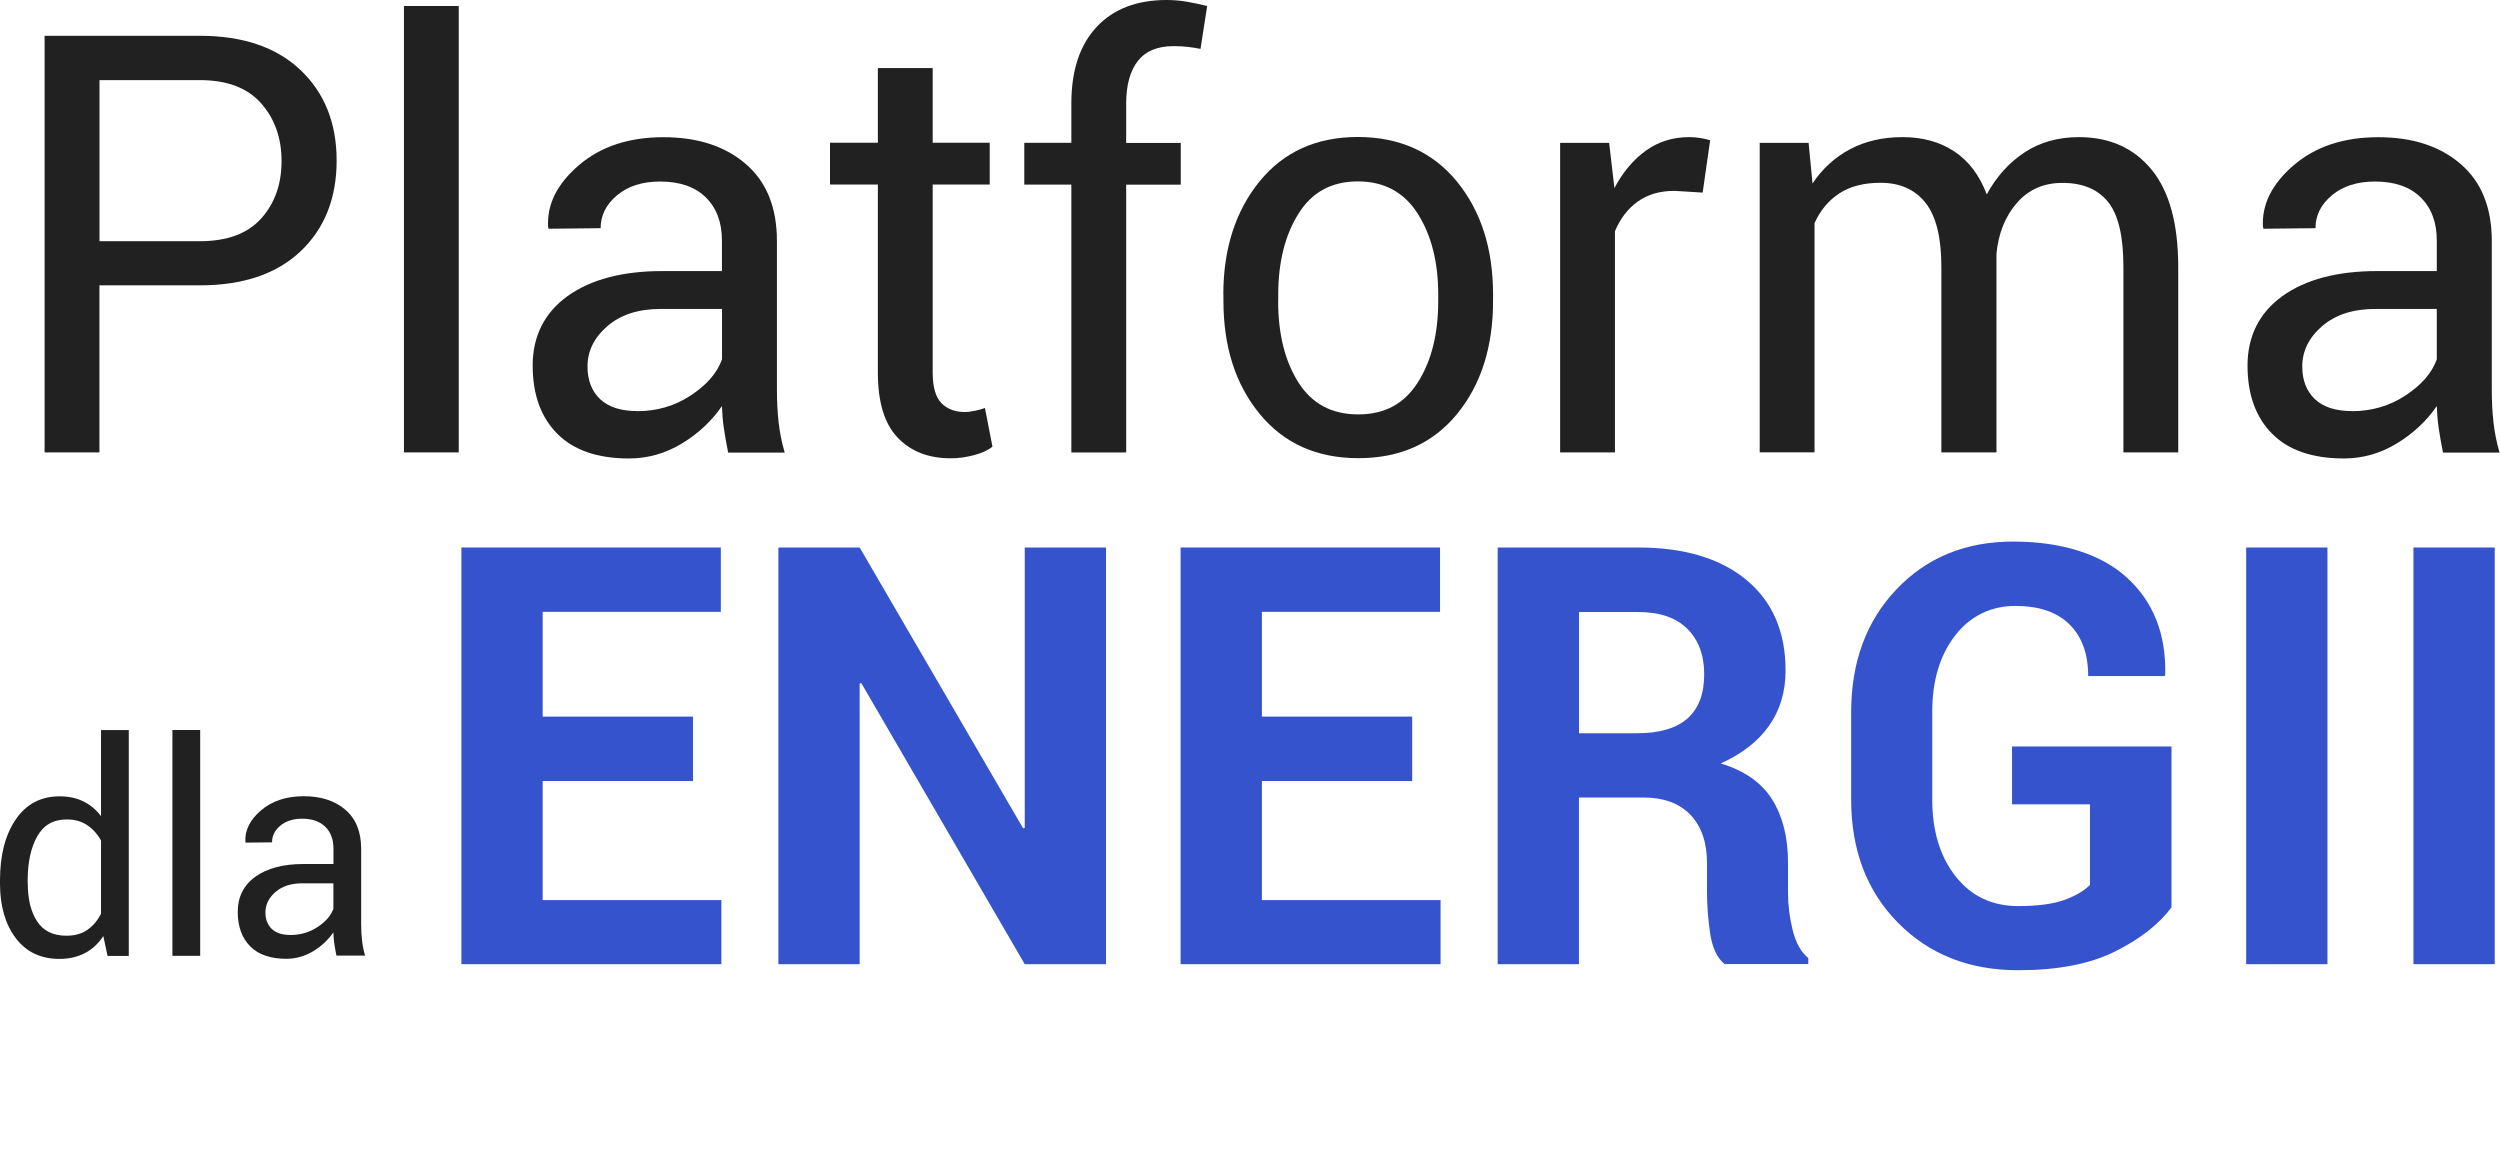
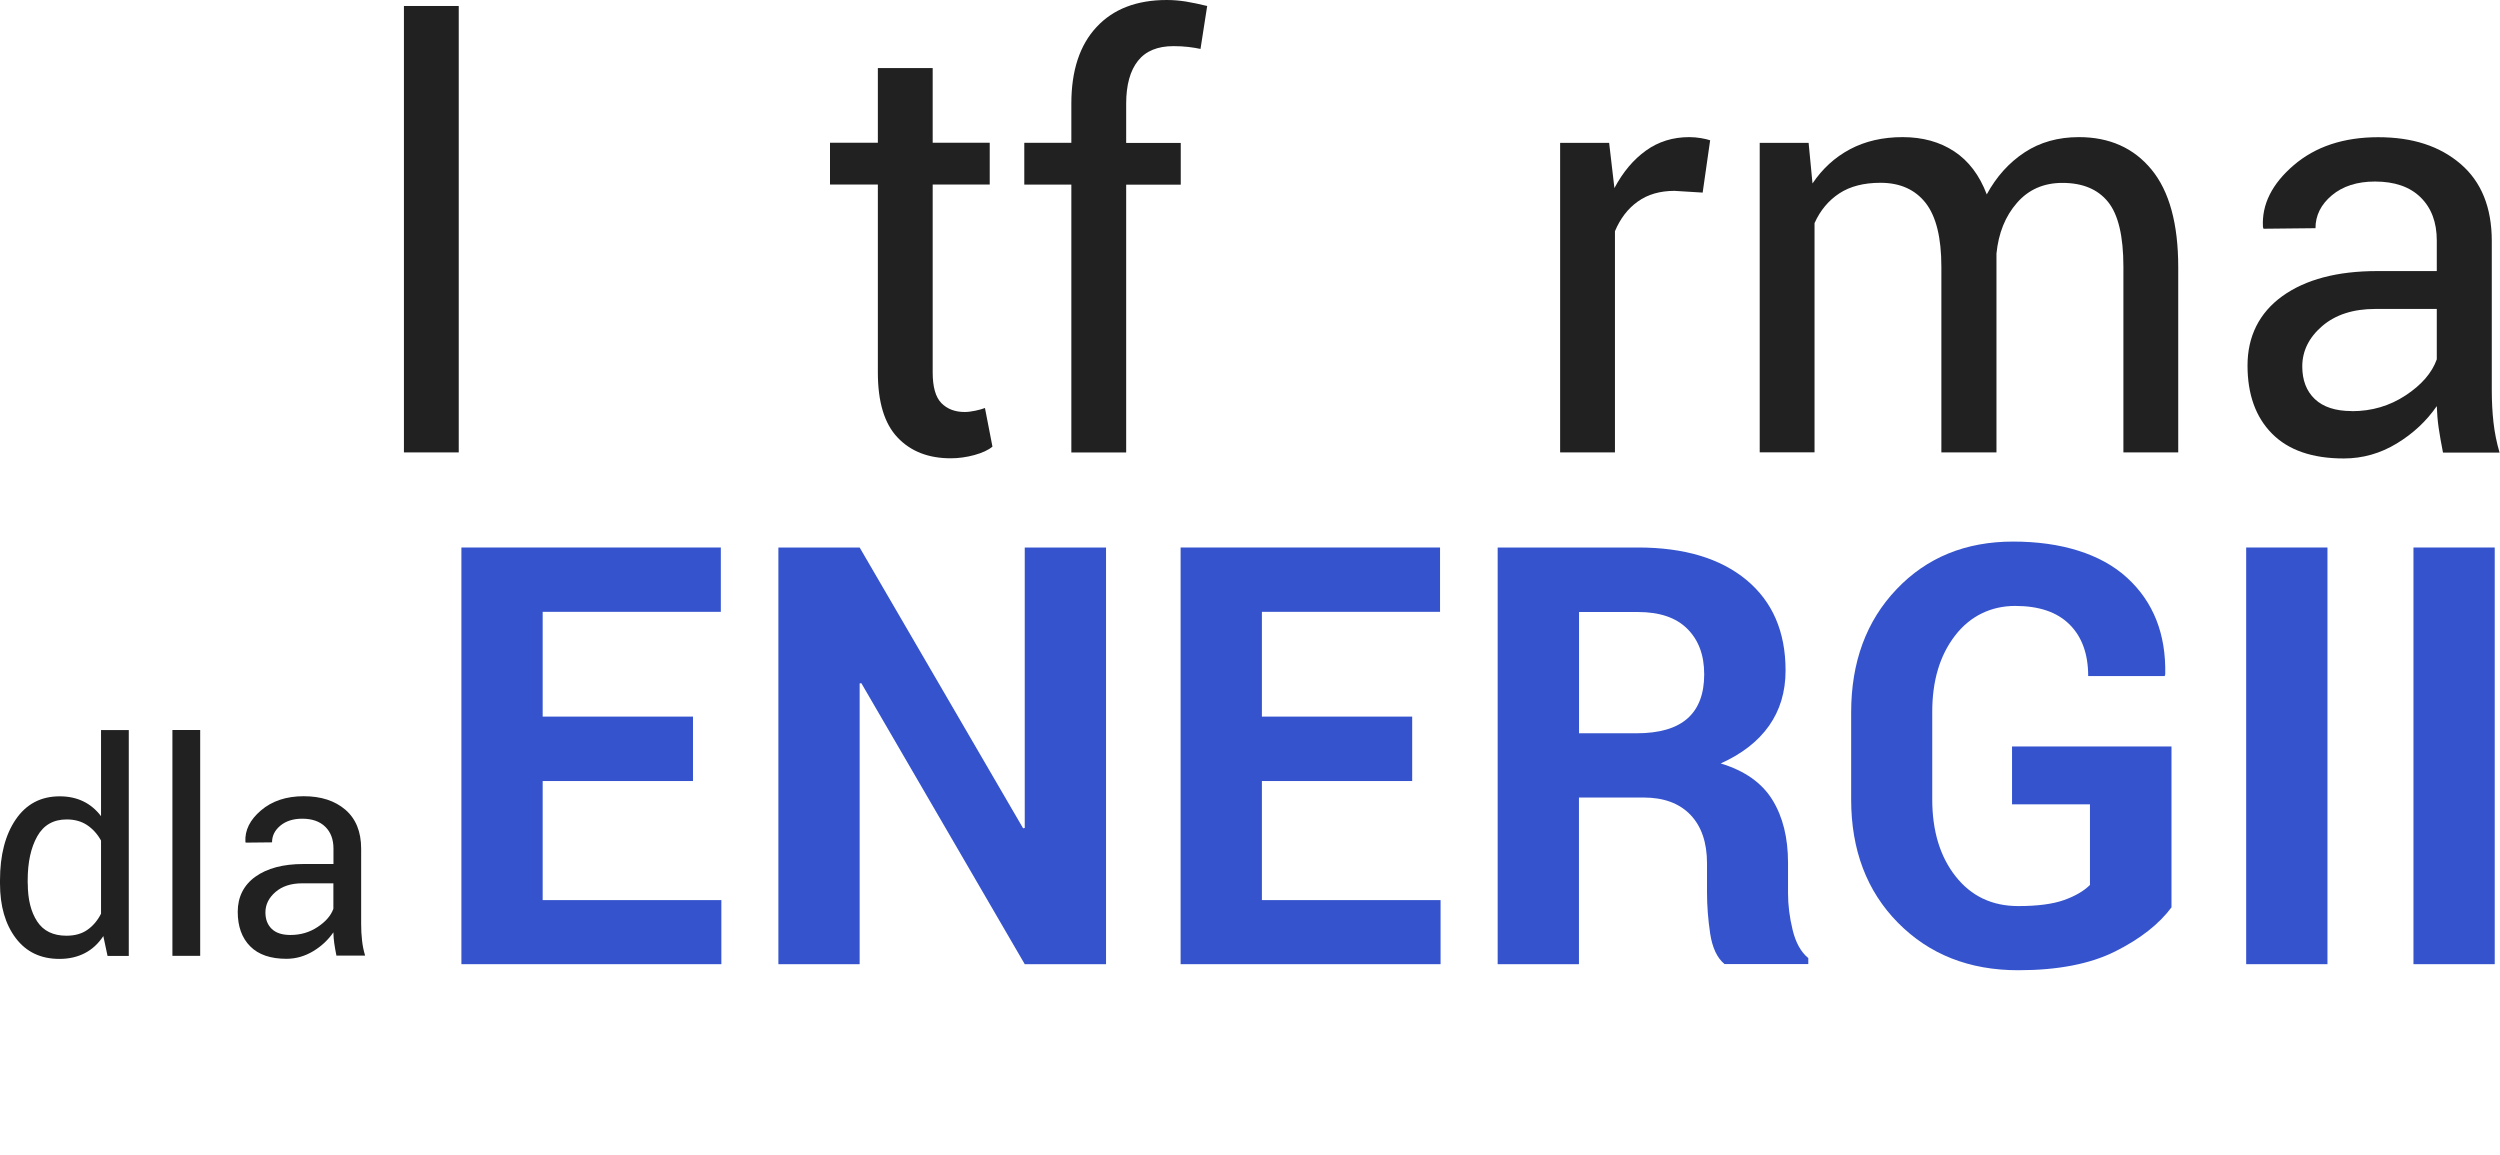
<svg xmlns="http://www.w3.org/2000/svg" width="119" height="55" viewBox="0 0 119 55" fill="none">
  <g id="Platforma dla Energii logo 1">
    <g id="Warstwa 1">
      <g id="Group">
        <g id="Group_2">
-           <path id="Vector" d="M4.733 13.579V21.533H2.123V1.703H9.504C11.56 1.703 13.162 2.247 14.308 3.338C15.453 4.429 16.024 5.862 16.024 7.643C16.024 9.425 15.453 10.879 14.308 11.961C13.162 13.044 11.564 13.583 9.504 13.583H4.733V13.579ZM4.733 11.482H9.504C10.813 11.482 11.786 11.12 12.432 10.4C13.079 9.679 13.402 8.769 13.402 7.669C13.402 6.569 13.079 5.655 12.428 4.917C11.778 4.179 10.804 3.813 9.508 3.813H4.737V11.482H4.733Z" fill="#212121" />
          <path id="Vector_2" d="M21.836 21.535H19.227V0.285H21.836V21.535Z" fill="#212121" />
-           <path id="Vector_3" d="M34.658 21.535C34.57 21.09 34.502 20.698 34.452 20.357C34.402 20.016 34.377 19.675 34.364 19.33C33.877 20.038 33.244 20.633 32.463 21.107C31.683 21.582 30.84 21.823 29.937 21.823C28.444 21.823 27.307 21.431 26.526 20.646C25.746 19.861 25.355 18.778 25.355 17.398C25.355 16.017 25.909 14.891 27.017 14.093C28.125 13.3 29.631 12.903 31.528 12.903H34.364V11.445C34.364 10.582 34.108 9.9 33.596 9.396C33.084 8.891 32.358 8.641 31.423 8.641C30.575 8.641 29.891 8.861 29.371 9.296C28.851 9.732 28.59 10.254 28.59 10.862L26.115 10.888L26.09 10.806C26.027 9.736 26.518 8.753 27.554 7.864C28.59 6.976 29.933 6.531 31.574 6.531C33.214 6.531 34.507 6.954 35.497 7.804C36.487 8.654 36.982 9.874 36.982 11.475V18.571C36.982 19.097 37.008 19.606 37.062 20.098C37.117 20.59 37.213 21.069 37.352 21.543H34.662L34.658 21.535ZM30.328 19.572C31.272 19.572 32.123 19.322 32.883 18.821C33.642 18.321 34.138 17.751 34.368 17.104V14.706H31.439C30.391 14.706 29.547 14.978 28.914 15.521C28.284 16.065 27.965 16.707 27.965 17.441C27.965 18.096 28.163 18.614 28.561 18.994C28.96 19.373 29.547 19.567 30.323 19.567L30.328 19.572Z" fill="#212121" />
          <path id="Vector_4" d="M44.396 3.24V6.795H47.111V8.783H44.396V17.73C44.396 18.42 44.535 18.908 44.811 19.188C45.088 19.469 45.458 19.611 45.919 19.611C46.07 19.611 46.238 19.589 46.423 19.55C46.607 19.512 46.763 19.469 46.884 19.421L47.241 21.259C47.048 21.423 46.758 21.556 46.381 21.66C45.999 21.764 45.625 21.815 45.256 21.815C44.195 21.815 43.351 21.487 42.726 20.827C42.097 20.167 41.786 19.136 41.786 17.73V8.783H39.508V6.795H41.786V3.24H44.396Z" fill="#212121" />
          <path id="Vector_5" d="M50.996 21.534V8.787H48.756V6.798H50.996V4.931C50.996 3.36 51.395 2.144 52.197 1.286C52.994 0.427 54.11 0 55.541 0C55.843 0 56.145 0.026 56.447 0.073C56.753 0.125 57.089 0.194 57.462 0.285L57.144 2.329C56.984 2.295 56.791 2.26 56.569 2.235C56.342 2.209 56.107 2.196 55.859 2.196C55.1 2.196 54.534 2.429 54.164 2.899C53.795 3.365 53.606 4.046 53.606 4.935V6.803H56.204V8.791H53.606V21.538H50.996V21.534Z" fill="#212121" />
-           <path id="Vector_6" d="M58.23 14.027C58.23 11.849 58.805 10.054 59.951 8.64C61.1 7.229 62.657 6.521 64.629 6.521C66.601 6.521 68.187 7.225 69.341 8.631C70.495 10.037 71.07 11.836 71.07 14.023V14.321C71.07 16.516 70.495 18.315 69.35 19.713C68.2 21.111 66.639 21.809 64.659 21.809C62.678 21.809 61.113 21.106 59.963 19.704C58.809 18.302 58.235 16.508 58.235 14.316V14.019L58.23 14.027ZM60.84 14.329C60.84 15.891 61.159 17.181 61.801 18.199C62.443 19.217 63.391 19.726 64.654 19.726C65.917 19.726 66.845 19.217 67.491 18.199C68.137 17.181 68.46 15.891 68.46 14.329V14.032C68.46 12.487 68.137 11.202 67.487 10.175C66.836 9.149 65.884 8.635 64.633 8.635C63.383 8.635 62.443 9.149 61.805 10.175C61.163 11.202 60.844 12.487 60.844 14.032V14.329H60.84Z" fill="#212121" />
          <path id="Vector_7" d="M81.042 9.167L79.704 9.085C79.016 9.085 78.432 9.254 77.963 9.59C77.488 9.927 77.127 10.397 76.872 11.005V21.535H74.262V6.799H76.595L76.846 8.952C77.253 8.188 77.753 7.593 78.349 7.166C78.944 6.739 79.632 6.527 80.409 6.527C80.602 6.527 80.786 6.545 80.967 6.575C81.143 6.605 81.29 6.639 81.403 6.678L81.046 9.172L81.042 9.167Z" fill="#212121" />
          <path id="Vector_8" d="M86.09 6.799L86.275 8.732C86.745 8.033 87.337 7.489 88.058 7.105C88.78 6.721 89.615 6.527 90.567 6.527C91.52 6.527 92.342 6.756 93.026 7.209C93.71 7.662 94.226 8.343 94.57 9.254C95.028 8.408 95.628 7.744 96.366 7.256C97.105 6.769 97.969 6.527 98.955 6.527C100.411 6.527 101.565 7.041 102.413 8.072C103.26 9.103 103.684 10.651 103.684 12.722V21.535H101.074V12.696C101.074 11.242 100.831 10.216 100.344 9.612C99.857 9.008 99.135 8.706 98.17 8.706C97.277 8.706 96.555 9.025 96.005 9.659C95.451 10.293 95.128 11.1 95.032 12.07V21.535H92.409V12.696C92.409 11.316 92.162 10.306 91.663 9.663C91.163 9.025 90.446 8.701 89.51 8.701C88.717 8.701 88.062 8.87 87.551 9.206C87.039 9.543 86.644 10.013 86.372 10.621V21.531H83.762V6.799H86.095H86.09Z" fill="#212121" />
          <path id="Vector_9" d="M116.285 21.535C116.197 21.09 116.129 20.698 116.079 20.357C116.029 20.016 116.004 19.675 115.991 19.33C115.504 20.038 114.871 20.633 114.09 21.107C113.31 21.582 112.466 21.823 111.564 21.823C110.071 21.823 108.934 21.431 108.153 20.646C107.373 19.861 106.982 18.778 106.982 17.398C106.982 16.017 107.536 14.891 108.644 14.093C109.752 13.3 111.258 12.903 113.155 12.903H115.991V11.445C115.991 10.582 115.735 9.9 115.223 9.396C114.711 8.891 113.985 8.641 113.05 8.641C112.202 8.641 111.518 8.861 110.998 9.296C110.478 9.732 110.217 10.254 110.217 10.862L107.742 10.888L107.717 10.806C107.654 9.736 108.145 8.753 109.181 7.864C110.217 6.976 111.56 6.531 113.201 6.531C114.841 6.531 116.134 6.954 117.124 7.804C118.114 8.654 118.609 9.874 118.609 11.475V18.571C118.609 19.097 118.634 19.606 118.689 20.098C118.744 20.59 118.84 21.069 118.979 21.543H116.289L116.285 21.535ZM111.95 19.572C112.894 19.572 113.746 19.322 114.506 18.821C115.265 18.321 115.76 17.751 115.991 17.104V14.706H113.062C112.013 14.706 111.17 14.978 110.536 15.521C109.907 16.065 109.588 16.707 109.588 17.441C109.588 18.096 109.785 18.614 110.184 18.994C110.583 19.373 111.17 19.567 111.946 19.567L111.95 19.572Z" fill="#212121" />
        </g>
        <g id="Group_3">
          <path id="Vector_10" d="M0 41.908C0 40.709 0.248 39.743 0.747 39.01C1.246 38.276 1.943 37.905 2.841 37.905C3.264 37.905 3.642 37.987 3.969 38.147C4.297 38.306 4.578 38.544 4.809 38.85V34.752H6.13V45.502H5.119L4.918 44.557C4.683 44.915 4.389 45.187 4.041 45.368C3.692 45.549 3.29 45.644 2.828 45.644C1.943 45.644 1.25 45.316 0.751 44.656C0.252 43.996 0 43.129 0 42.055V41.908ZM1.322 42.055C1.322 42.81 1.473 43.41 1.771 43.863C2.069 44.316 2.534 44.54 3.164 44.54C3.558 44.54 3.89 44.449 4.154 44.264C4.422 44.078 4.641 43.824 4.809 43.492V40.01C4.641 39.704 4.418 39.458 4.15 39.277C3.881 39.096 3.554 39.005 3.176 39.005C2.543 39.005 2.073 39.273 1.771 39.812C1.469 40.351 1.318 41.046 1.318 41.908V42.055H1.322Z" fill="#212121" />
          <path id="Vector_11" d="M9.529 45.498H8.207V34.748H9.529V45.498Z" fill="#212121" />
          <path id="Vector_12" d="M16.016 45.497C15.97 45.273 15.936 45.074 15.911 44.902C15.886 44.729 15.873 44.556 15.869 44.38C15.621 44.738 15.303 45.04 14.908 45.277C14.514 45.514 14.086 45.639 13.633 45.639C12.877 45.639 12.302 45.441 11.908 45.044C11.514 44.647 11.316 44.099 11.316 43.4C11.316 42.702 11.598 42.132 12.156 41.731C12.718 41.33 13.477 41.127 14.438 41.127H15.873V40.389C15.873 39.954 15.743 39.609 15.483 39.354C15.223 39.1 14.858 38.97 14.384 38.97C13.956 38.97 13.607 39.082 13.343 39.302C13.079 39.522 12.949 39.785 12.949 40.096L11.694 40.109L11.681 40.066C11.652 39.522 11.895 39.026 12.42 38.578C12.944 38.129 13.624 37.9 14.455 37.9C15.286 37.9 15.94 38.116 16.44 38.543C16.939 38.974 17.191 39.591 17.191 40.398V43.987C17.191 44.255 17.203 44.509 17.233 44.759C17.258 45.005 17.308 45.251 17.38 45.488H16.02L16.016 45.497ZM13.826 44.505C14.304 44.505 14.736 44.38 15.118 44.125C15.504 43.871 15.752 43.582 15.869 43.258V42.046H14.388C13.855 42.046 13.431 42.184 13.112 42.46C12.793 42.736 12.634 43.06 12.634 43.431C12.634 43.763 12.735 44.022 12.936 44.216C13.137 44.41 13.435 44.505 13.826 44.505Z" fill="#212121" />
        </g>
        <g id="Group_4">
          <path id="Vector_13" d="M32.986 37.177H25.831V42.845H34.337V45.895H21.963V26.061H34.311V29.123H25.831V34.11H32.986V37.173V37.177Z" fill="#3453CD" />
          <path id="Vector_14" d="M52.647 45.895H48.778L40.999 32.518L40.919 32.531V45.895H37.051V26.061H40.919L48.699 39.425L48.778 39.412V26.061H52.647V45.895Z" fill="#3453CD" />
          <path id="Vector_15" d="M67.22 37.177H60.066V42.845H68.571V45.895H56.197V26.061H68.546V29.123H60.066V34.11H67.22V37.173V37.177Z" fill="#3453CD" />
          <path id="Vector_16" d="M75.158 37.967V45.895H71.289V26.061H77.969C80.168 26.061 81.888 26.578 83.13 27.605C84.372 28.636 84.993 30.072 84.993 31.914C84.993 32.932 84.728 33.808 84.204 34.55C83.68 35.292 82.912 35.887 81.905 36.34C83.046 36.685 83.864 37.263 84.364 38.07C84.863 38.877 85.11 39.877 85.11 41.068V42.526C85.11 43.078 85.182 43.661 85.329 44.265C85.475 44.868 85.723 45.317 86.075 45.606V45.891H82.089C81.737 45.602 81.51 45.119 81.405 44.446C81.305 43.773 81.254 43.126 81.254 42.496V41.094C81.254 40.106 80.99 39.334 80.466 38.786C79.941 38.238 79.194 37.962 78.233 37.962H75.158V37.967ZM75.158 34.904H77.902C78.989 34.904 79.798 34.666 80.327 34.196C80.856 33.726 81.12 33.023 81.12 32.1C81.12 31.177 80.852 30.469 80.319 29.934C79.786 29.399 79.001 29.132 77.969 29.132H75.162V34.908L75.158 34.904Z" fill="#3453CD" />
          <path id="Vector_17" d="M103.367 43.185C102.767 43.992 101.869 44.695 100.678 45.29C99.486 45.886 97.946 46.183 96.067 46.183C93.734 46.183 91.829 45.428 90.343 43.923C88.858 42.417 88.115 40.459 88.115 38.052V33.911C88.115 31.512 88.837 29.558 90.276 28.048C91.715 26.534 93.566 25.779 95.827 25.779C98.089 25.779 99.994 26.353 101.248 27.5C102.503 28.648 103.107 30.184 103.065 32.099L103.04 32.181H99.398C99.398 31.128 99.1 30.309 98.508 29.722C97.917 29.135 97.057 28.842 95.924 28.842C94.791 28.842 93.784 29.312 93.062 30.253C92.336 31.193 91.975 32.401 91.975 33.885V38.052C91.975 39.549 92.345 40.774 93.087 41.714C93.83 42.659 94.825 43.129 96.067 43.129C96.985 43.129 97.711 43.034 98.244 42.844C98.777 42.655 99.192 42.413 99.482 42.124V38.285H95.773V35.533H103.363V43.19L103.367 43.185Z" fill="#3453CD" />
          <path id="Vector_18" d="M110.787 45.895H106.918V26.061H110.787V45.895Z" fill="#3453CD" />
          <path id="Vector_19" d="M118.749 45.895H114.881V26.061H118.749V45.895Z" fill="#3453CD" />
        </g>
      </g>
    </g>
  </g>
</svg>